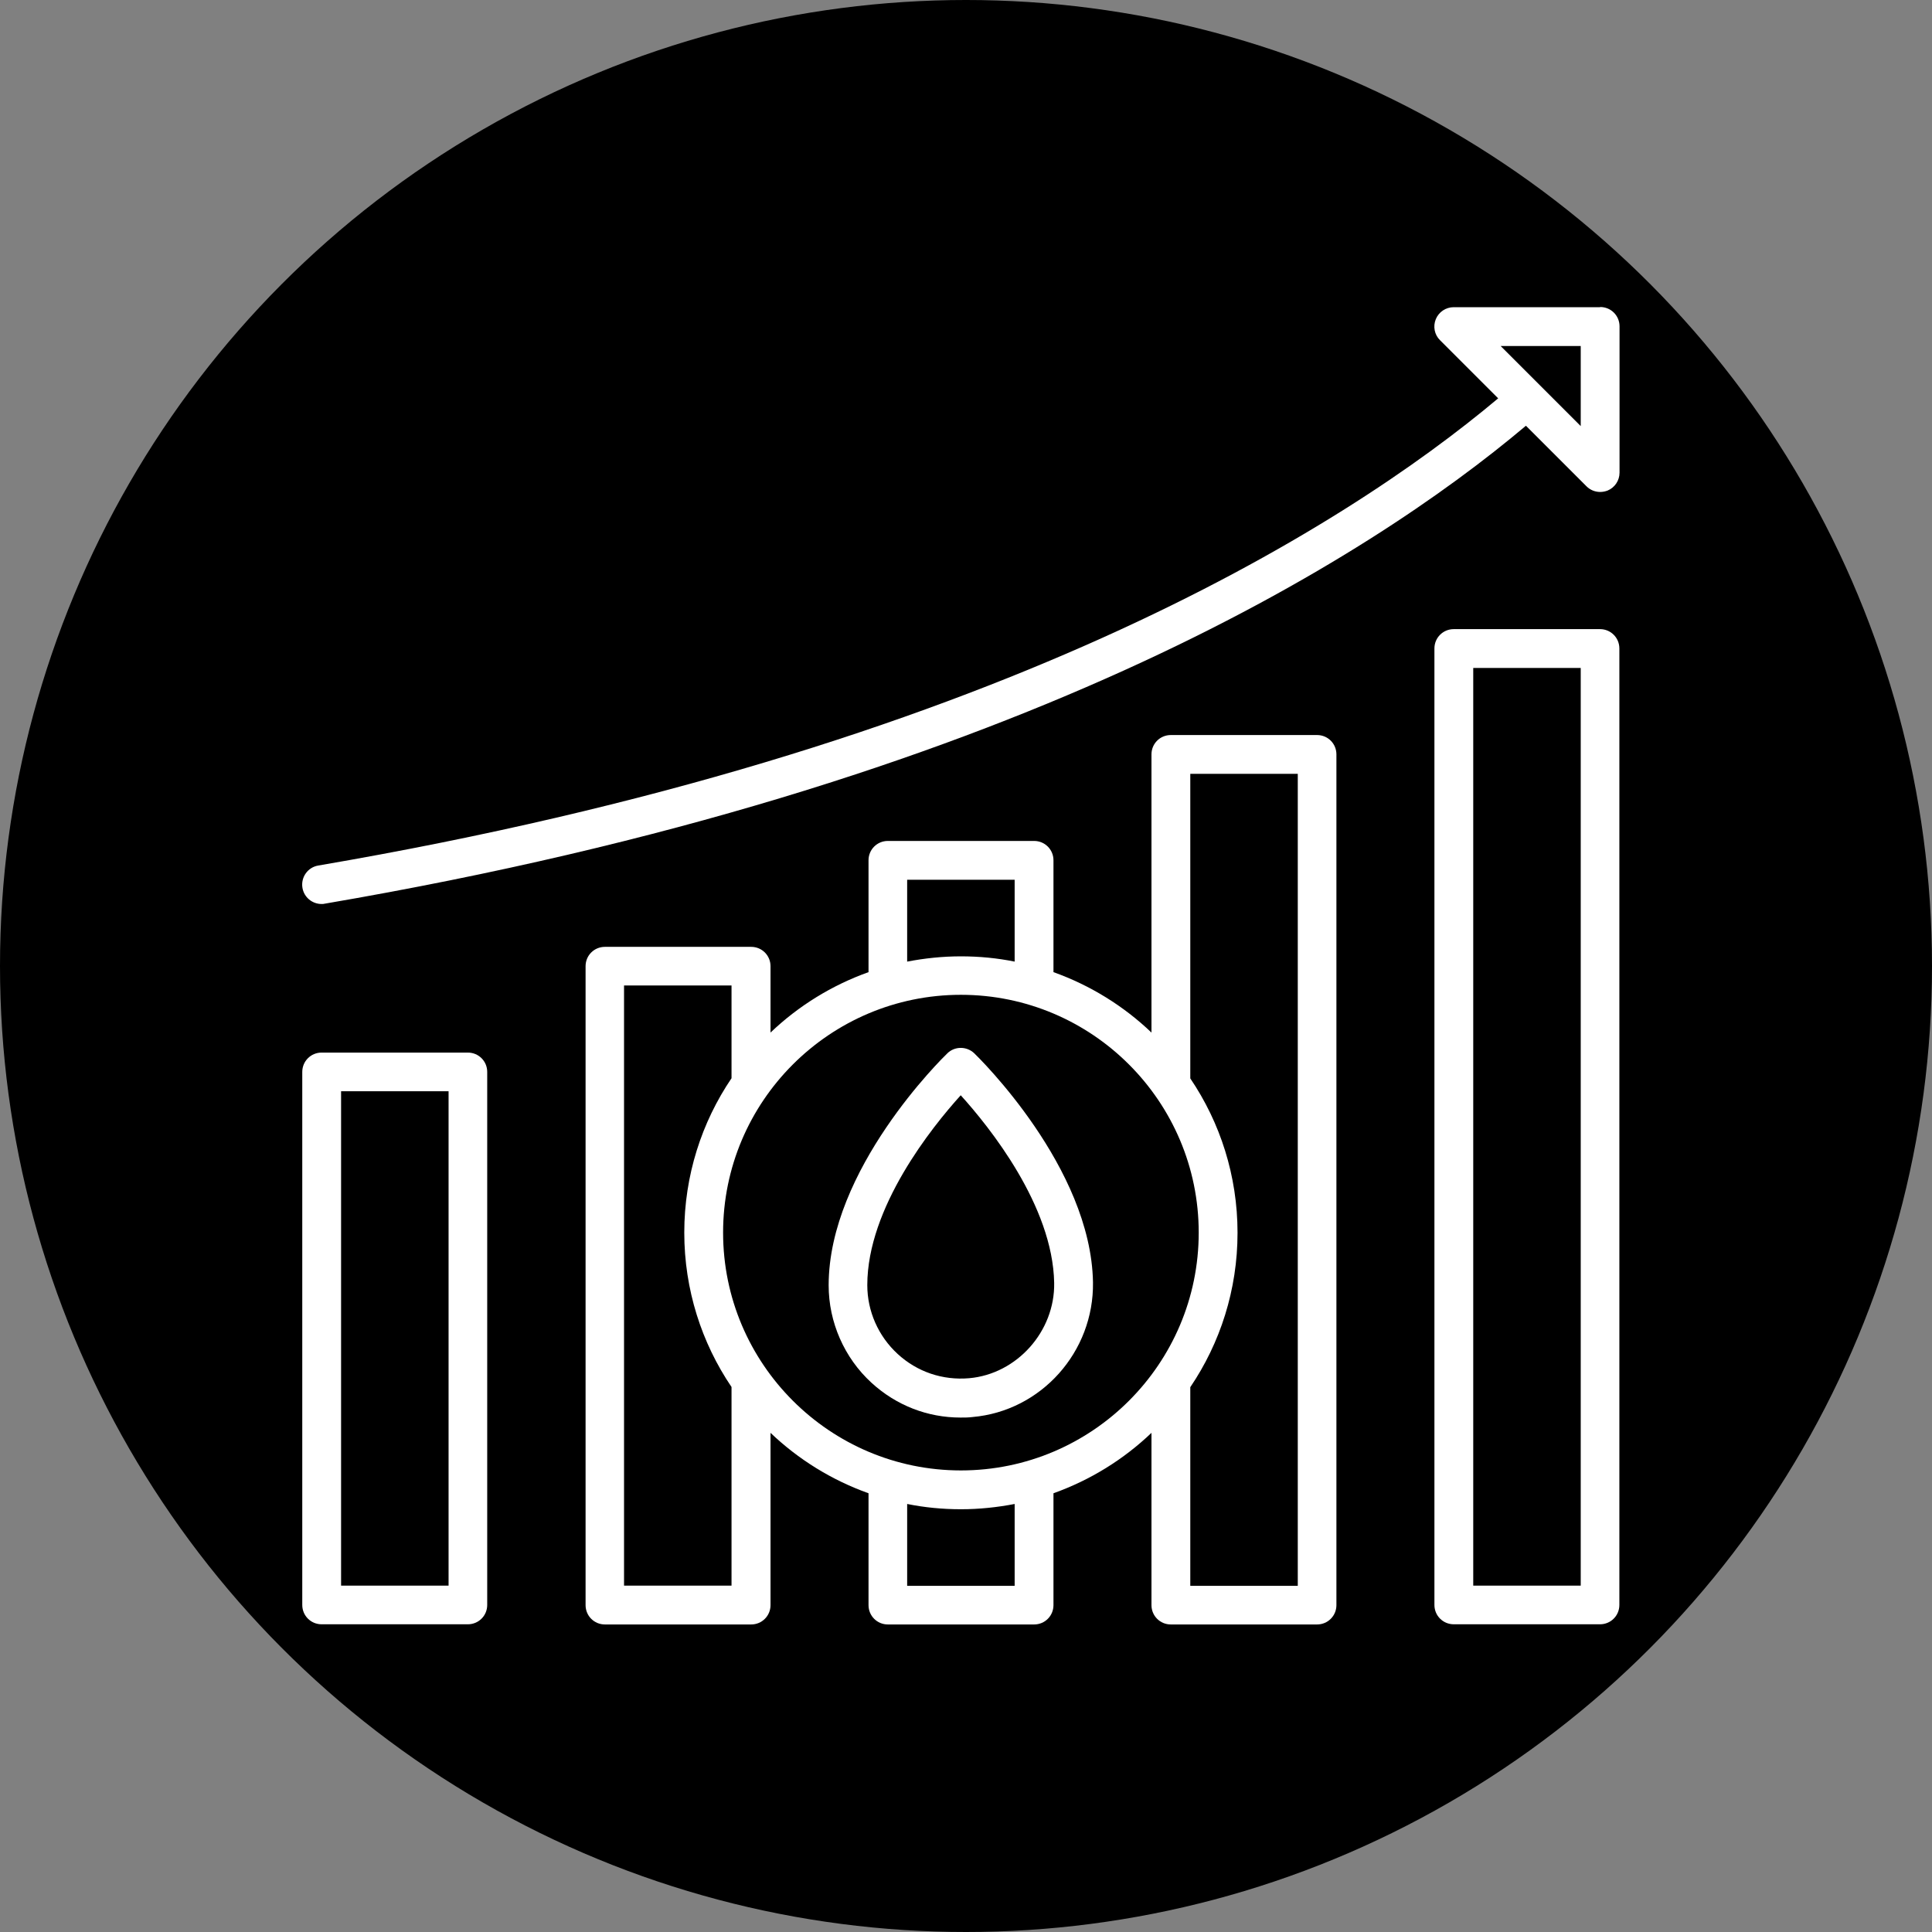
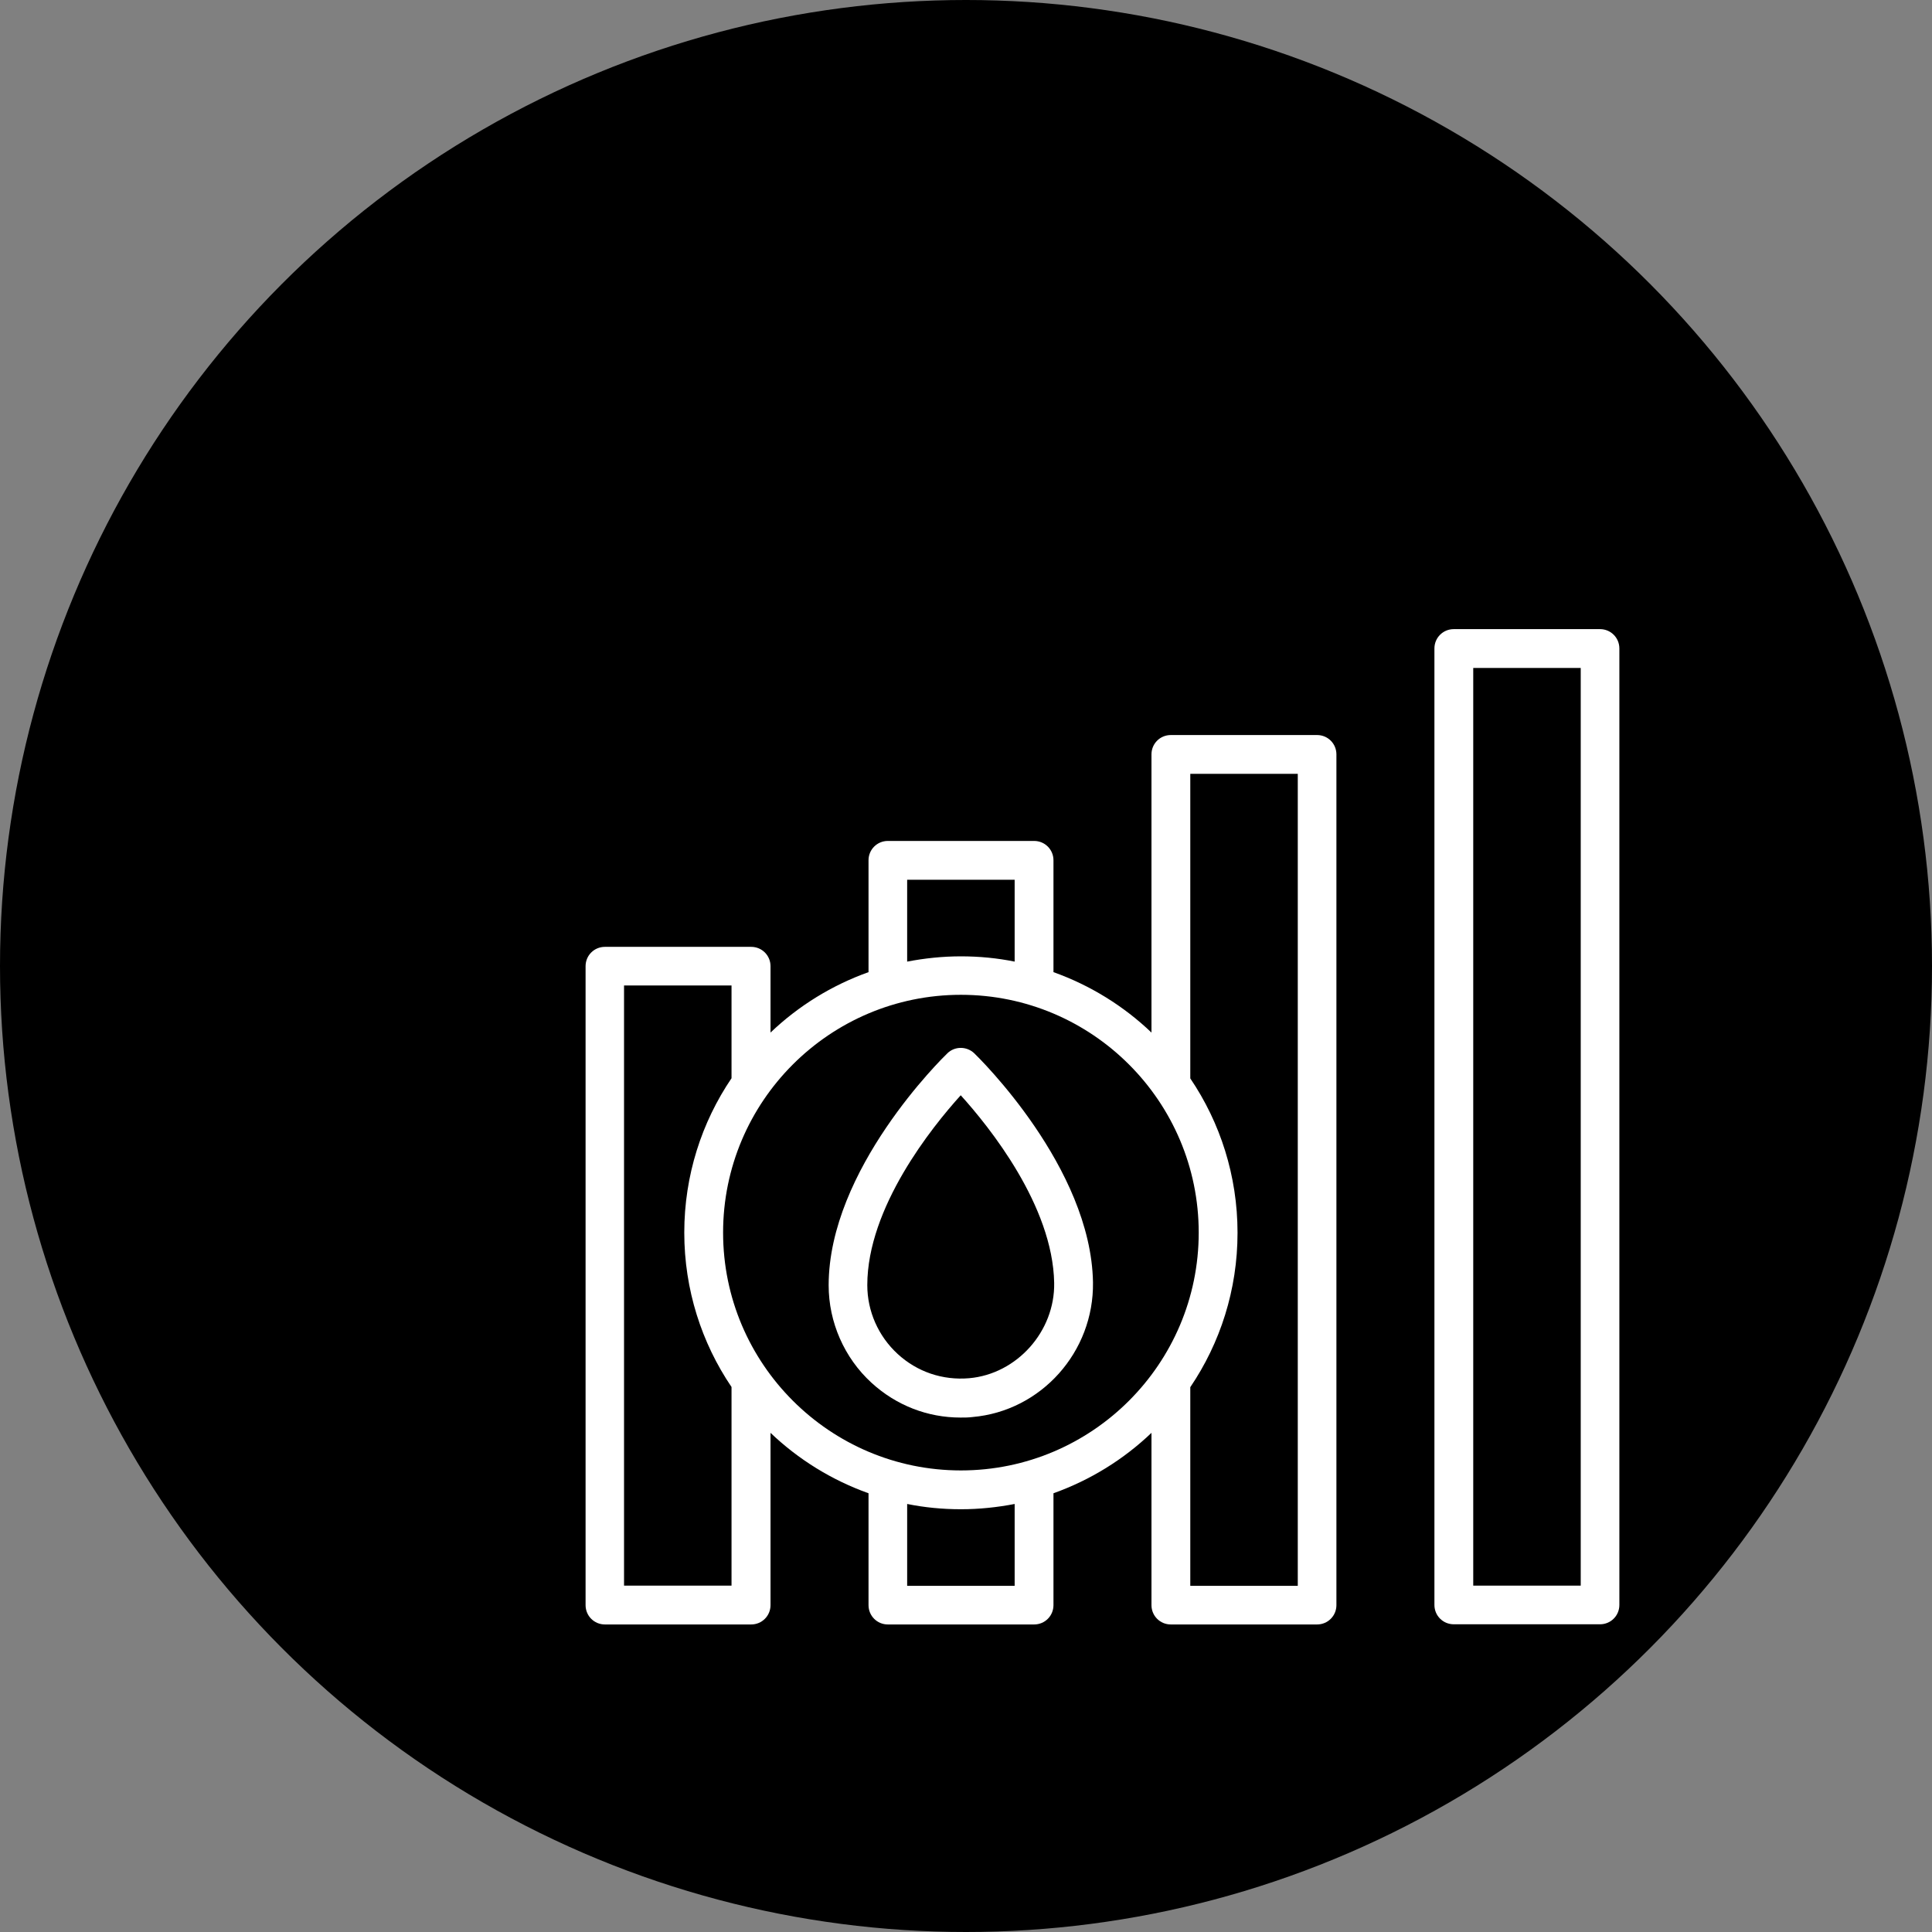
<svg xmlns="http://www.w3.org/2000/svg" viewBox="0 0 110 110">
  <rect x="0" y="0" width="110" height="110" fill="#808080" stroke="none" />
  <defs>
    <style>.d{fill:#fff;}</style>
  </defs>
  <g id="a" />
  <g id="b">
    <g id="c">
      <g>
        <circle cx="55" cy="55" r="55" />
        <g>
          <path class="d" d="M55.47,59.97c-.43-.41-1.11-.41-1.53,0-.28,.27-6.76,6.61-6.76,13.21,0,2.1,.89,4.13,2.44,5.55,1.41,1.29,3.19,1.98,5.07,1.98,.23,0,.45,0,.68-.03,3.91-.34,6.92-3.71,6.86-7.67-.11-6.54-6.49-12.78-6.76-13.04Zm-.29,18.5c-1.51,.13-2.96-.36-4.07-1.38-1.1-1.01-1.73-2.43-1.73-3.92,0-4.42,3.68-9,5.32-10.81,1.62,1.79,5.24,6.28,5.32,10.68,.05,2.76-2.12,5.19-4.84,5.43Z" />
-           <path class="d" d="M26.64,59.93h-8.33c-.61,0-1.1,.49-1.1,1.1v30.35c0,.61,.49,1.1,1.1,1.1h8.33c.61,0,1.1-.49,1.1-1.1v-30.35c0-.61-.49-1.1-1.1-1.1Zm-1.1,30.35h-6.12v-28.15h6.12v28.15Z" />
          <path class="d" d="M91.1,35.82h-8.33c-.61,0-1.1,.49-1.1,1.1v54.46c0,.61,.49,1.1,1.1,1.1h8.33c.61,0,1.1-.49,1.1-1.1V36.92c0-.61-.49-1.1-1.1-1.1Zm-1.1,54.46h-6.12V38.03h6.12v52.26Z" />
          <path class="d" d="M74.99,41.85h-8.33c-.61,0-1.1,.49-1.1,1.1v15.84c-1.58-1.51-3.48-2.69-5.58-3.44v-6.37c0-.61-.49-1.1-1.1-1.1h-8.33c-.61,0-1.1,.49-1.1,1.1v6.37c-2.1,.75-4,1.93-5.58,3.44v-3.78c0-.61-.49-1.1-1.1-1.1h-8.33c-.61,0-1.1,.49-1.1,1.1v36.38c0,.61,.49,1.1,1.1,1.1h8.33c.61,0,1.1-.49,1.1-1.1v-9.81c1.58,1.51,3.48,2.69,5.58,3.44v6.37c0,.61,.49,1.1,1.1,1.1h8.33c.61,0,1.1-.49,1.1-1.1v-6.37c2.1-.75,4-1.93,5.58-3.44v9.81c0,.61,.49,1.1,1.1,1.1h8.33c.61,0,1.1-.49,1.1-1.1V42.95c0-.61-.49-1.1-1.1-1.1Zm-23.34,8.24h6.12v4.66c-.99-.2-2.01-.3-3.06-.3s-2.07,.11-3.06,.3v-4.66Zm-16.12,40.2V56.11h6.12v5.28c-1.7,2.51-2.69,5.54-2.69,8.79s.99,6.28,2.69,8.79v11.31h-6.12Zm22.24,0h-6.12v-4.66c.99,.2,2.01,.3,3.06,.3s2.07-.11,3.06-.3v4.66Zm-3.06-6.57c-7.46,0-13.54-6.07-13.54-13.54s6.07-13.54,13.54-13.54,13.54,6.07,13.54,13.54-6.07,13.54-13.54,13.54Zm19.18,6.57h-6.12v-11.31c1.7-2.51,2.69-5.54,2.69-8.79s-.99-6.28-2.69-8.79v-17.34h6.12v46.23Z" />
-           <path class="d" d="M91.1,17.49h-8.33c-.45,0-.85,.27-1.02,.68-.17,.41-.08,.89,.24,1.2l3.31,3.31c-8.86,7.44-28.81,20.04-67.18,26.6-.6,.1-1,.67-.9,1.27,.09,.54,.56,.92,1.09,.92,.06,0,.12,0,.19-.02,39.08-6.68,59.4-19.64,68.38-27.21l3.45,3.45c.21,.21,.49,.32,.78,.32,.14,0,.29-.03,.42-.08,.41-.17,.68-.57,.68-1.02v-8.33c0-.61-.49-1.1-1.1-1.1Zm-1.1,6.77l-4.56-4.56h4.56v4.56Z" />
        </g>
      </g>
    </g>
  </g>
</svg>